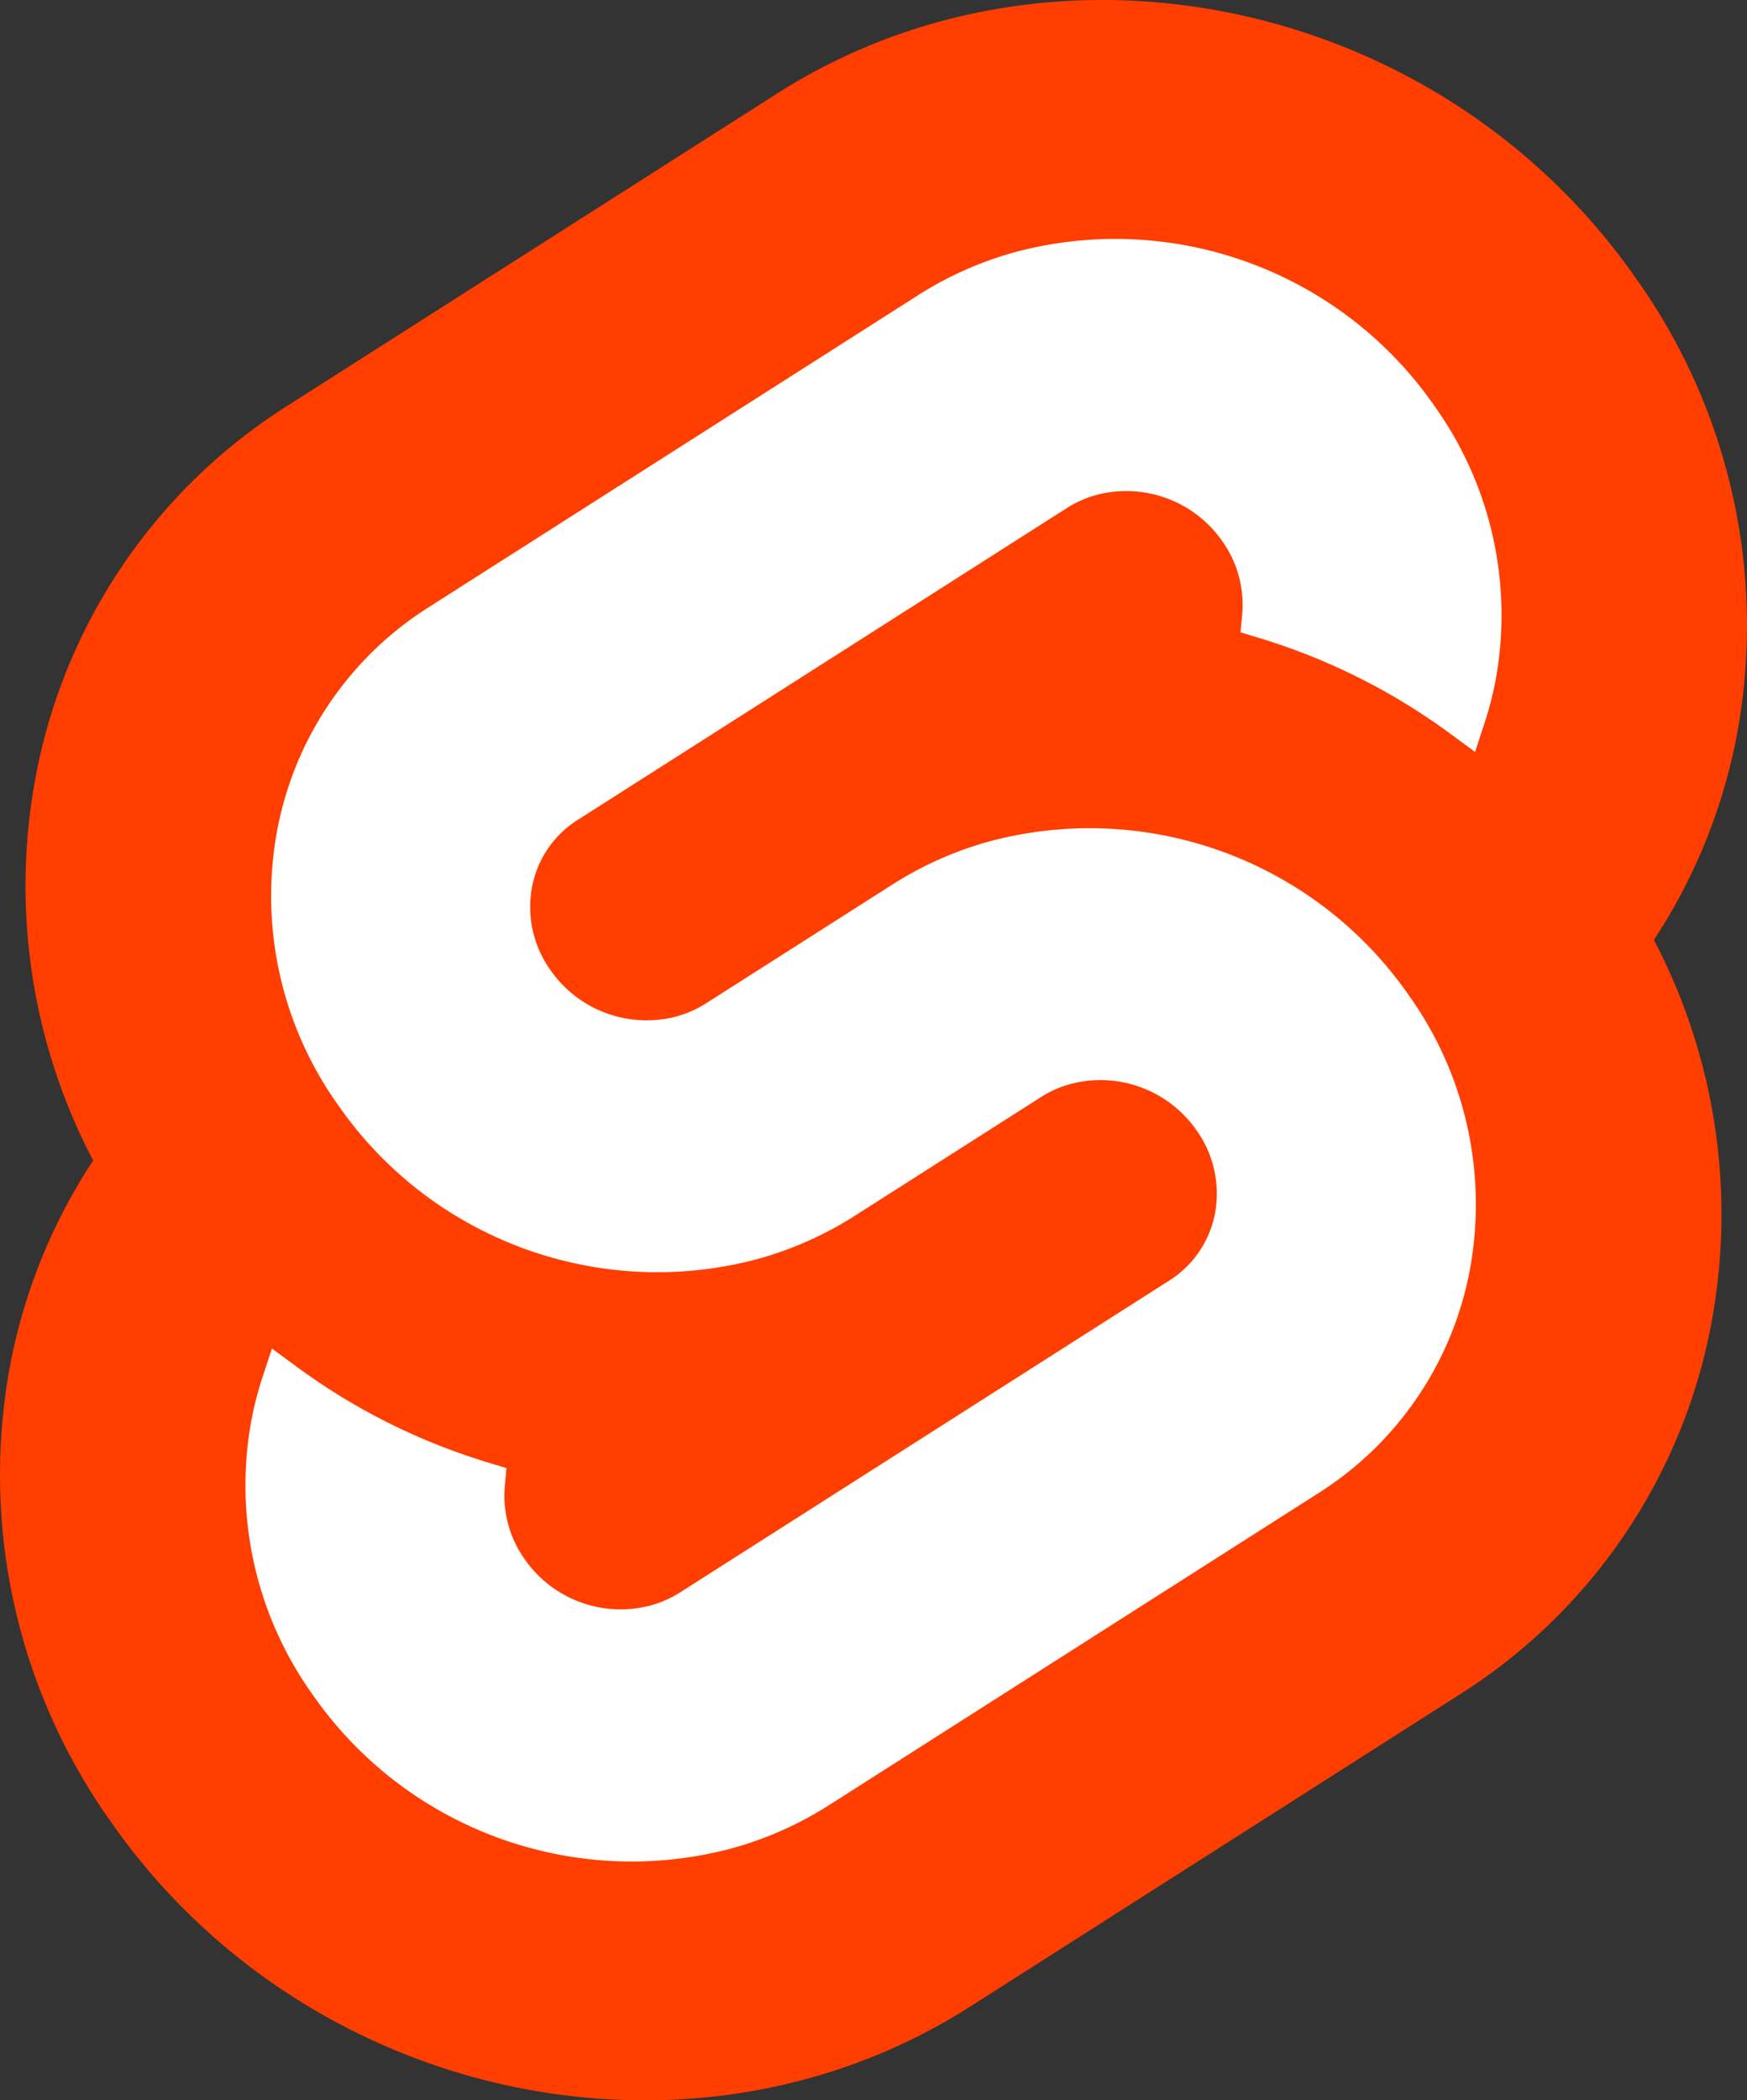
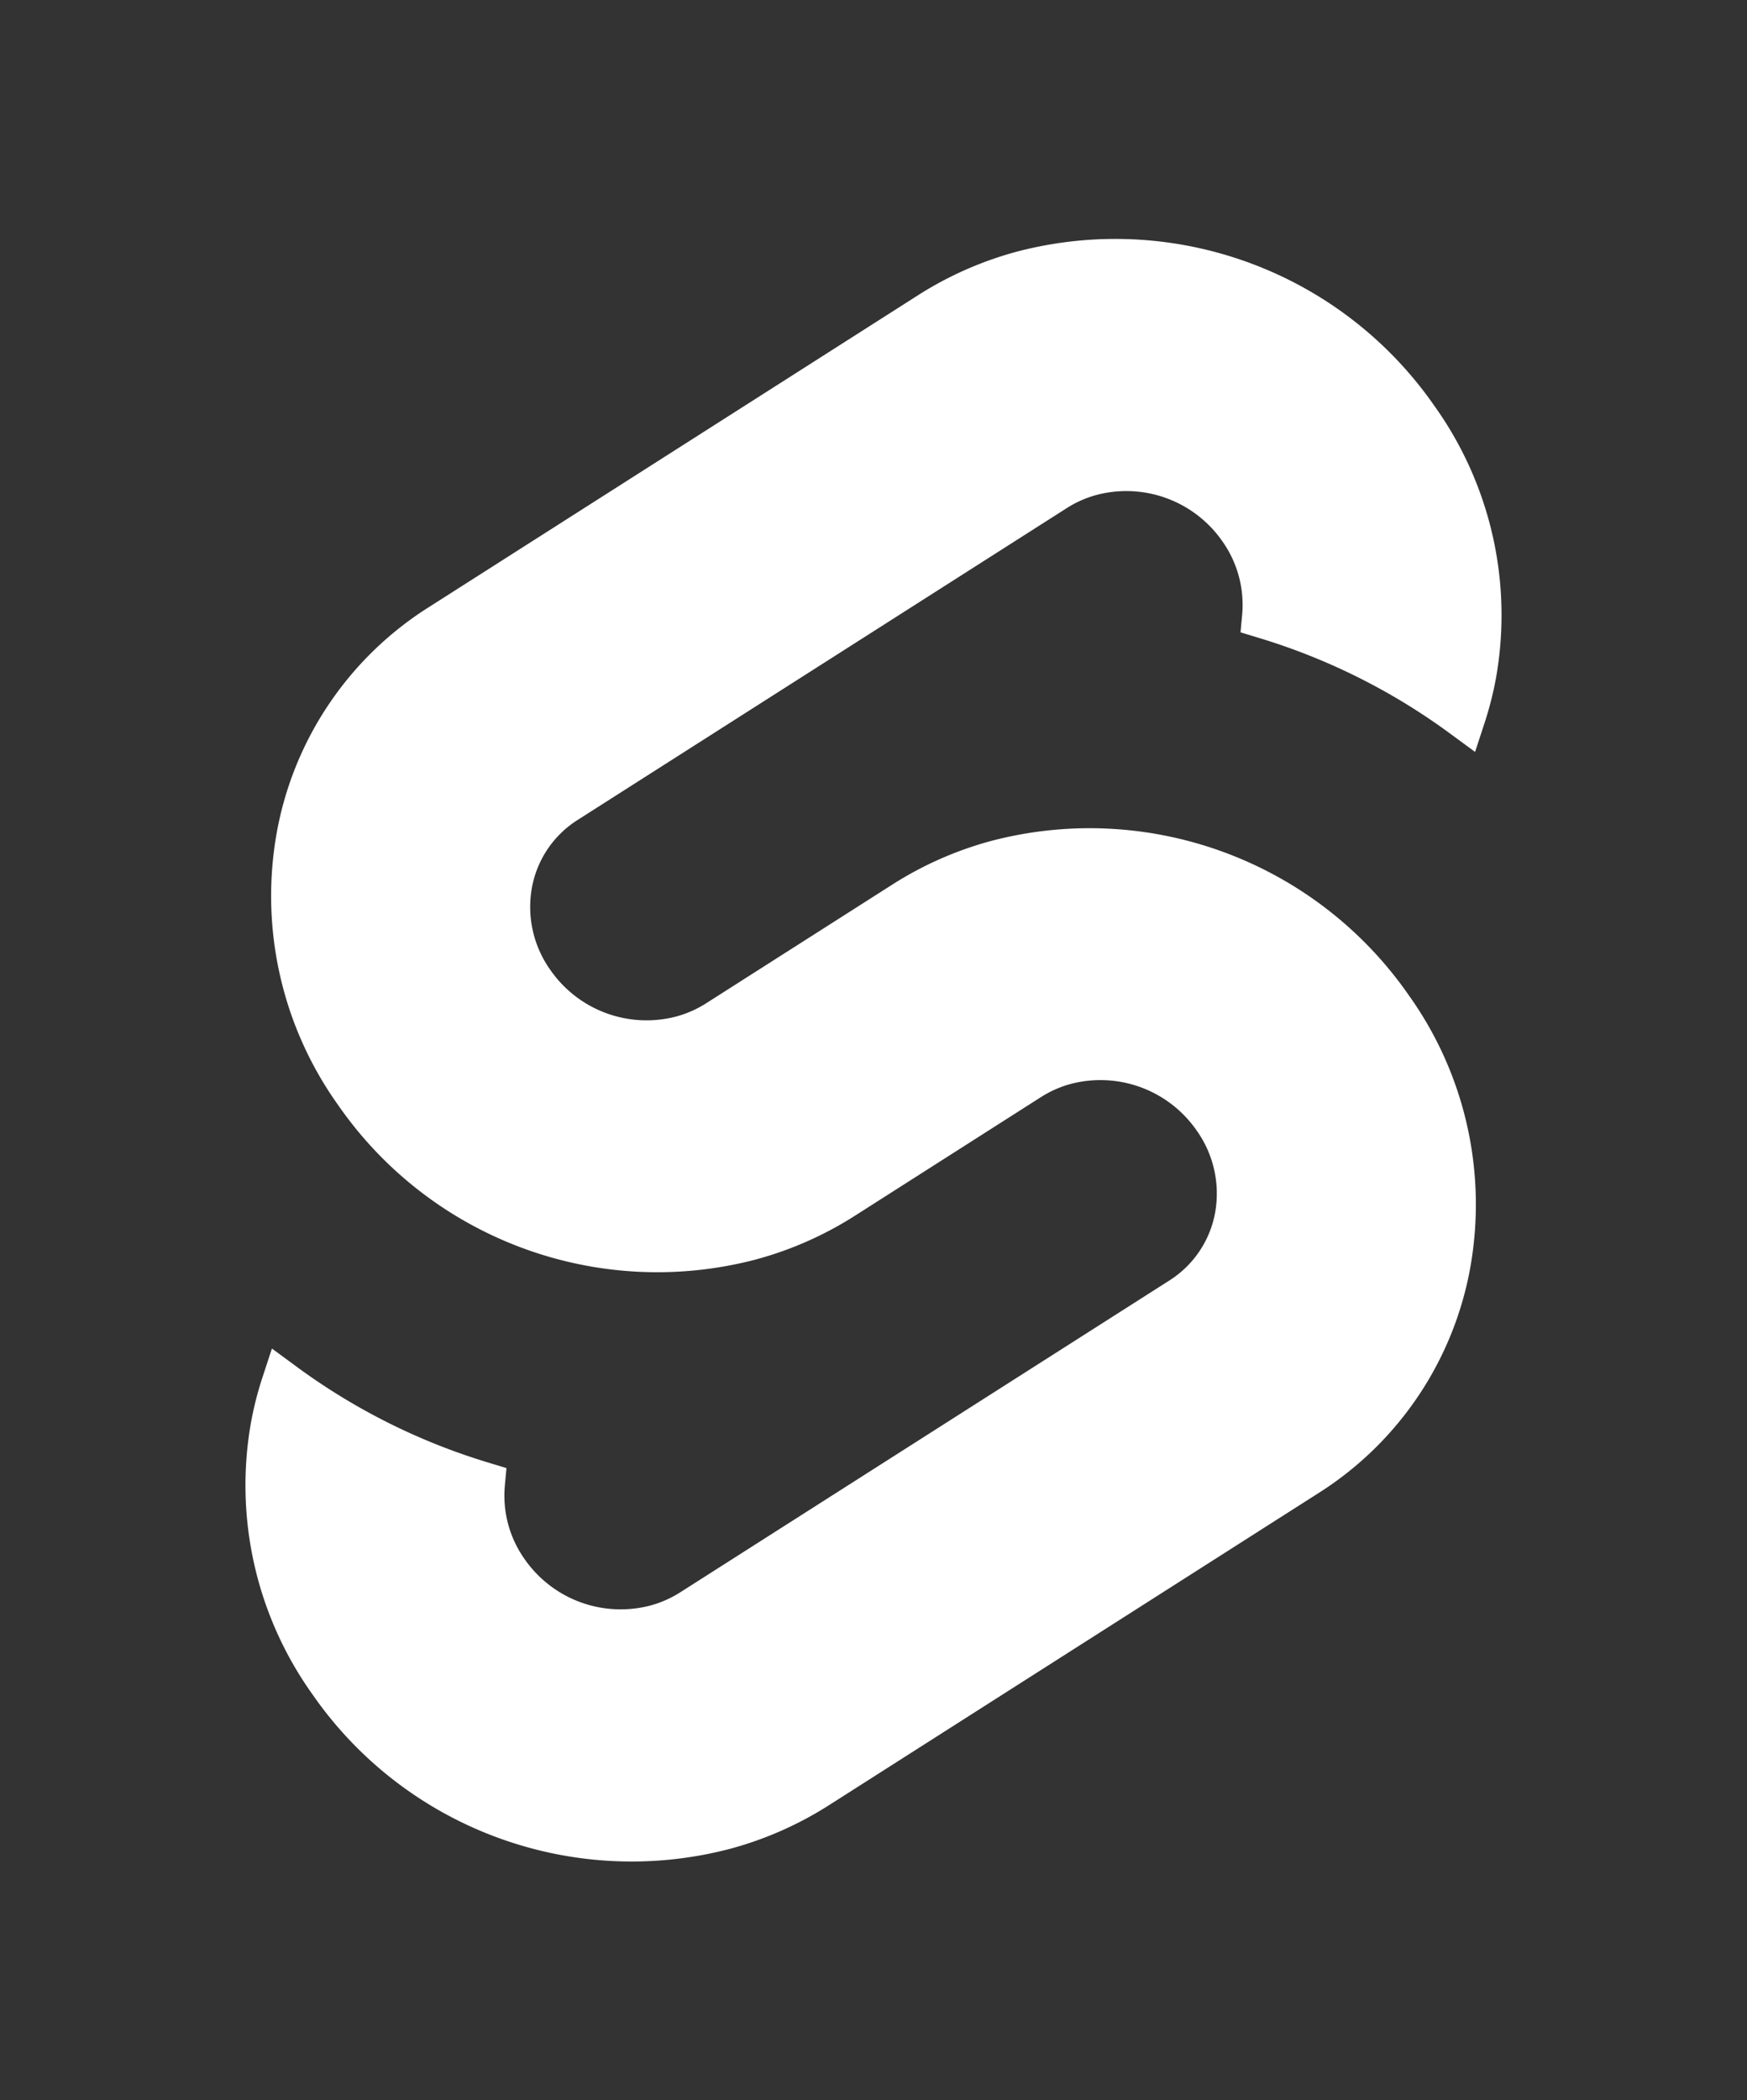
<svg xmlns="http://www.w3.org/2000/svg" viewBox="0 0 256 307.659">
  <rect x="0" y="0" width="256" height="307.659" fill="#333333" stroke="none" />
-   <path fill="#ff3e00" d="M239.682 40.707C211.113-.182 154.69-12.301 113.895 13.69L42.247 59.356a82.198 82.198 0 0 0-37.135 55.056 86.566 86.566 0 0 0 8.536 55.576 82.425 82.425 0 0 0-12.296 30.719 87.596 87.596 0 0 0 14.964 66.244c28.574 40.893 84.997 53.007 125.787 27.016l71.648-45.664a82.182 82.182 0 0 0 37.135-55.057 86.601 86.601 0 0 0-8.53-55.577 82.409 82.409 0 0 0 12.29-30.718 87.573 87.573 0 0 0-14.963-66.244" />
  <path fill="#fff" d="M106.889 270.841c-23.102 6.007-47.497-3.036-61.103-22.648a52.685 52.685 0 0 1-9.003-39.85 49.978 49.978 0 0 1 1.713-6.693l1.35-4.115 3.671 2.697a92.446 92.446 0 0 0 28.036 14.007l2.663.808-.245 2.659a16.067 16.067 0 0 0 2.89 10.656 17.143 17.143 0 0 0 18.397 6.828 15.786 15.786 0 0 0 4.403-1.935l71.67-45.672a14.922 14.922 0 0 0 6.734-9.977 15.923 15.923 0 0 0-2.713-12.011 17.156 17.156 0 0 0-18.404-6.832 15.78 15.78 0 0 0-4.396 1.933l-27.35 17.434a52.298 52.298 0 0 1-14.553 6.391c-23.101 6.007-47.497-3.036-61.101-22.649a52.681 52.681 0 0 1-9.004-39.849 49.428 49.428 0 0 1 22.34-33.114l71.664-45.677a52.218 52.218 0 0 1 14.563-6.398c23.101-6.007 47.497 3.036 61.101 22.648a52.685 52.685 0 0 1 9.004 39.85 50.559 50.559 0 0 1-1.713 6.692l-1.35 4.116-3.67-2.693a92.373 92.373 0 0 0-28.037-14.013l-2.664-.809.246-2.658a16.099 16.099 0 0 0-2.89-10.656 17.143 17.143 0 0 0-18.398-6.828 15.786 15.786 0 0 0-4.402 1.935l-71.67 45.674a14.898 14.898 0 0 0-6.73 9.975 15.9 15.9 0 0 0 2.709 12.012 17.156 17.156 0 0 0 18.404 6.832 15.842 15.842 0 0 0 4.402-1.935l27.345-17.427a52.147 52.147 0 0 1 14.552-6.397c23.101-6.006 47.497 3.037 61.102 22.65a52.681 52.681 0 0 1 9.003 39.848 49.453 49.453 0 0 1-22.34 33.12l-71.664 45.673a52.218 52.218 0 0 1-14.563 6.398" />
</svg>